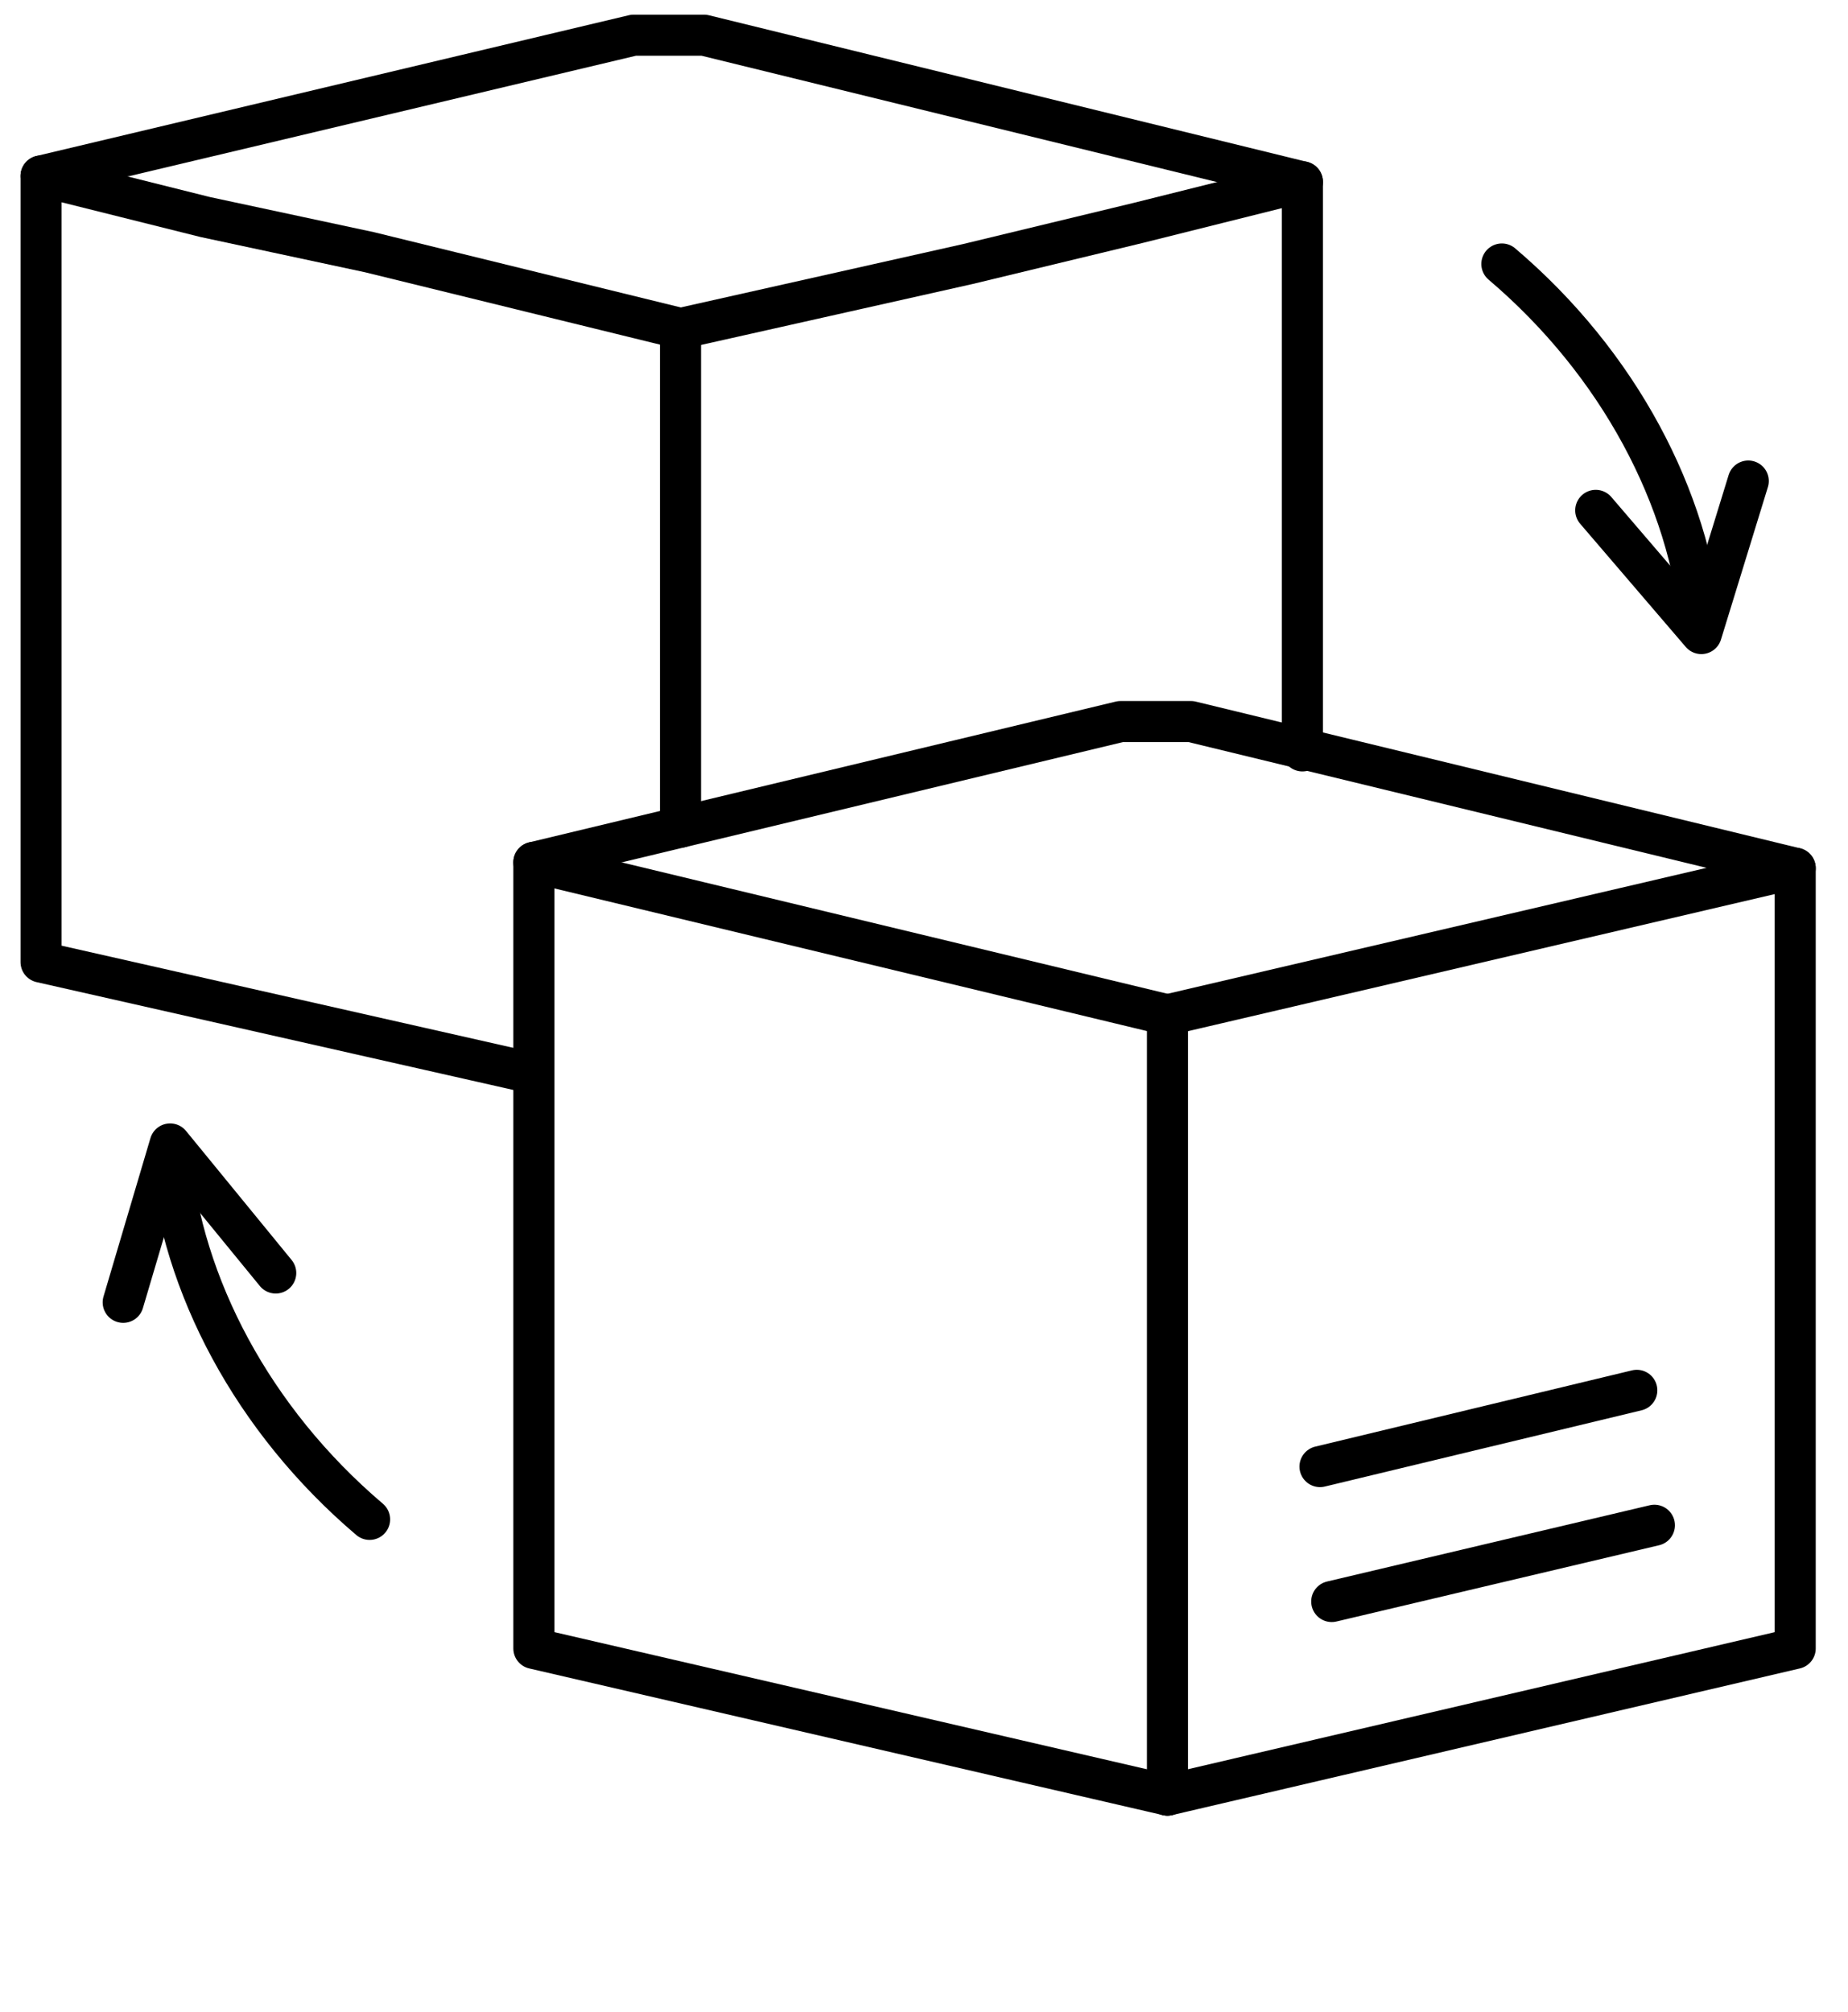
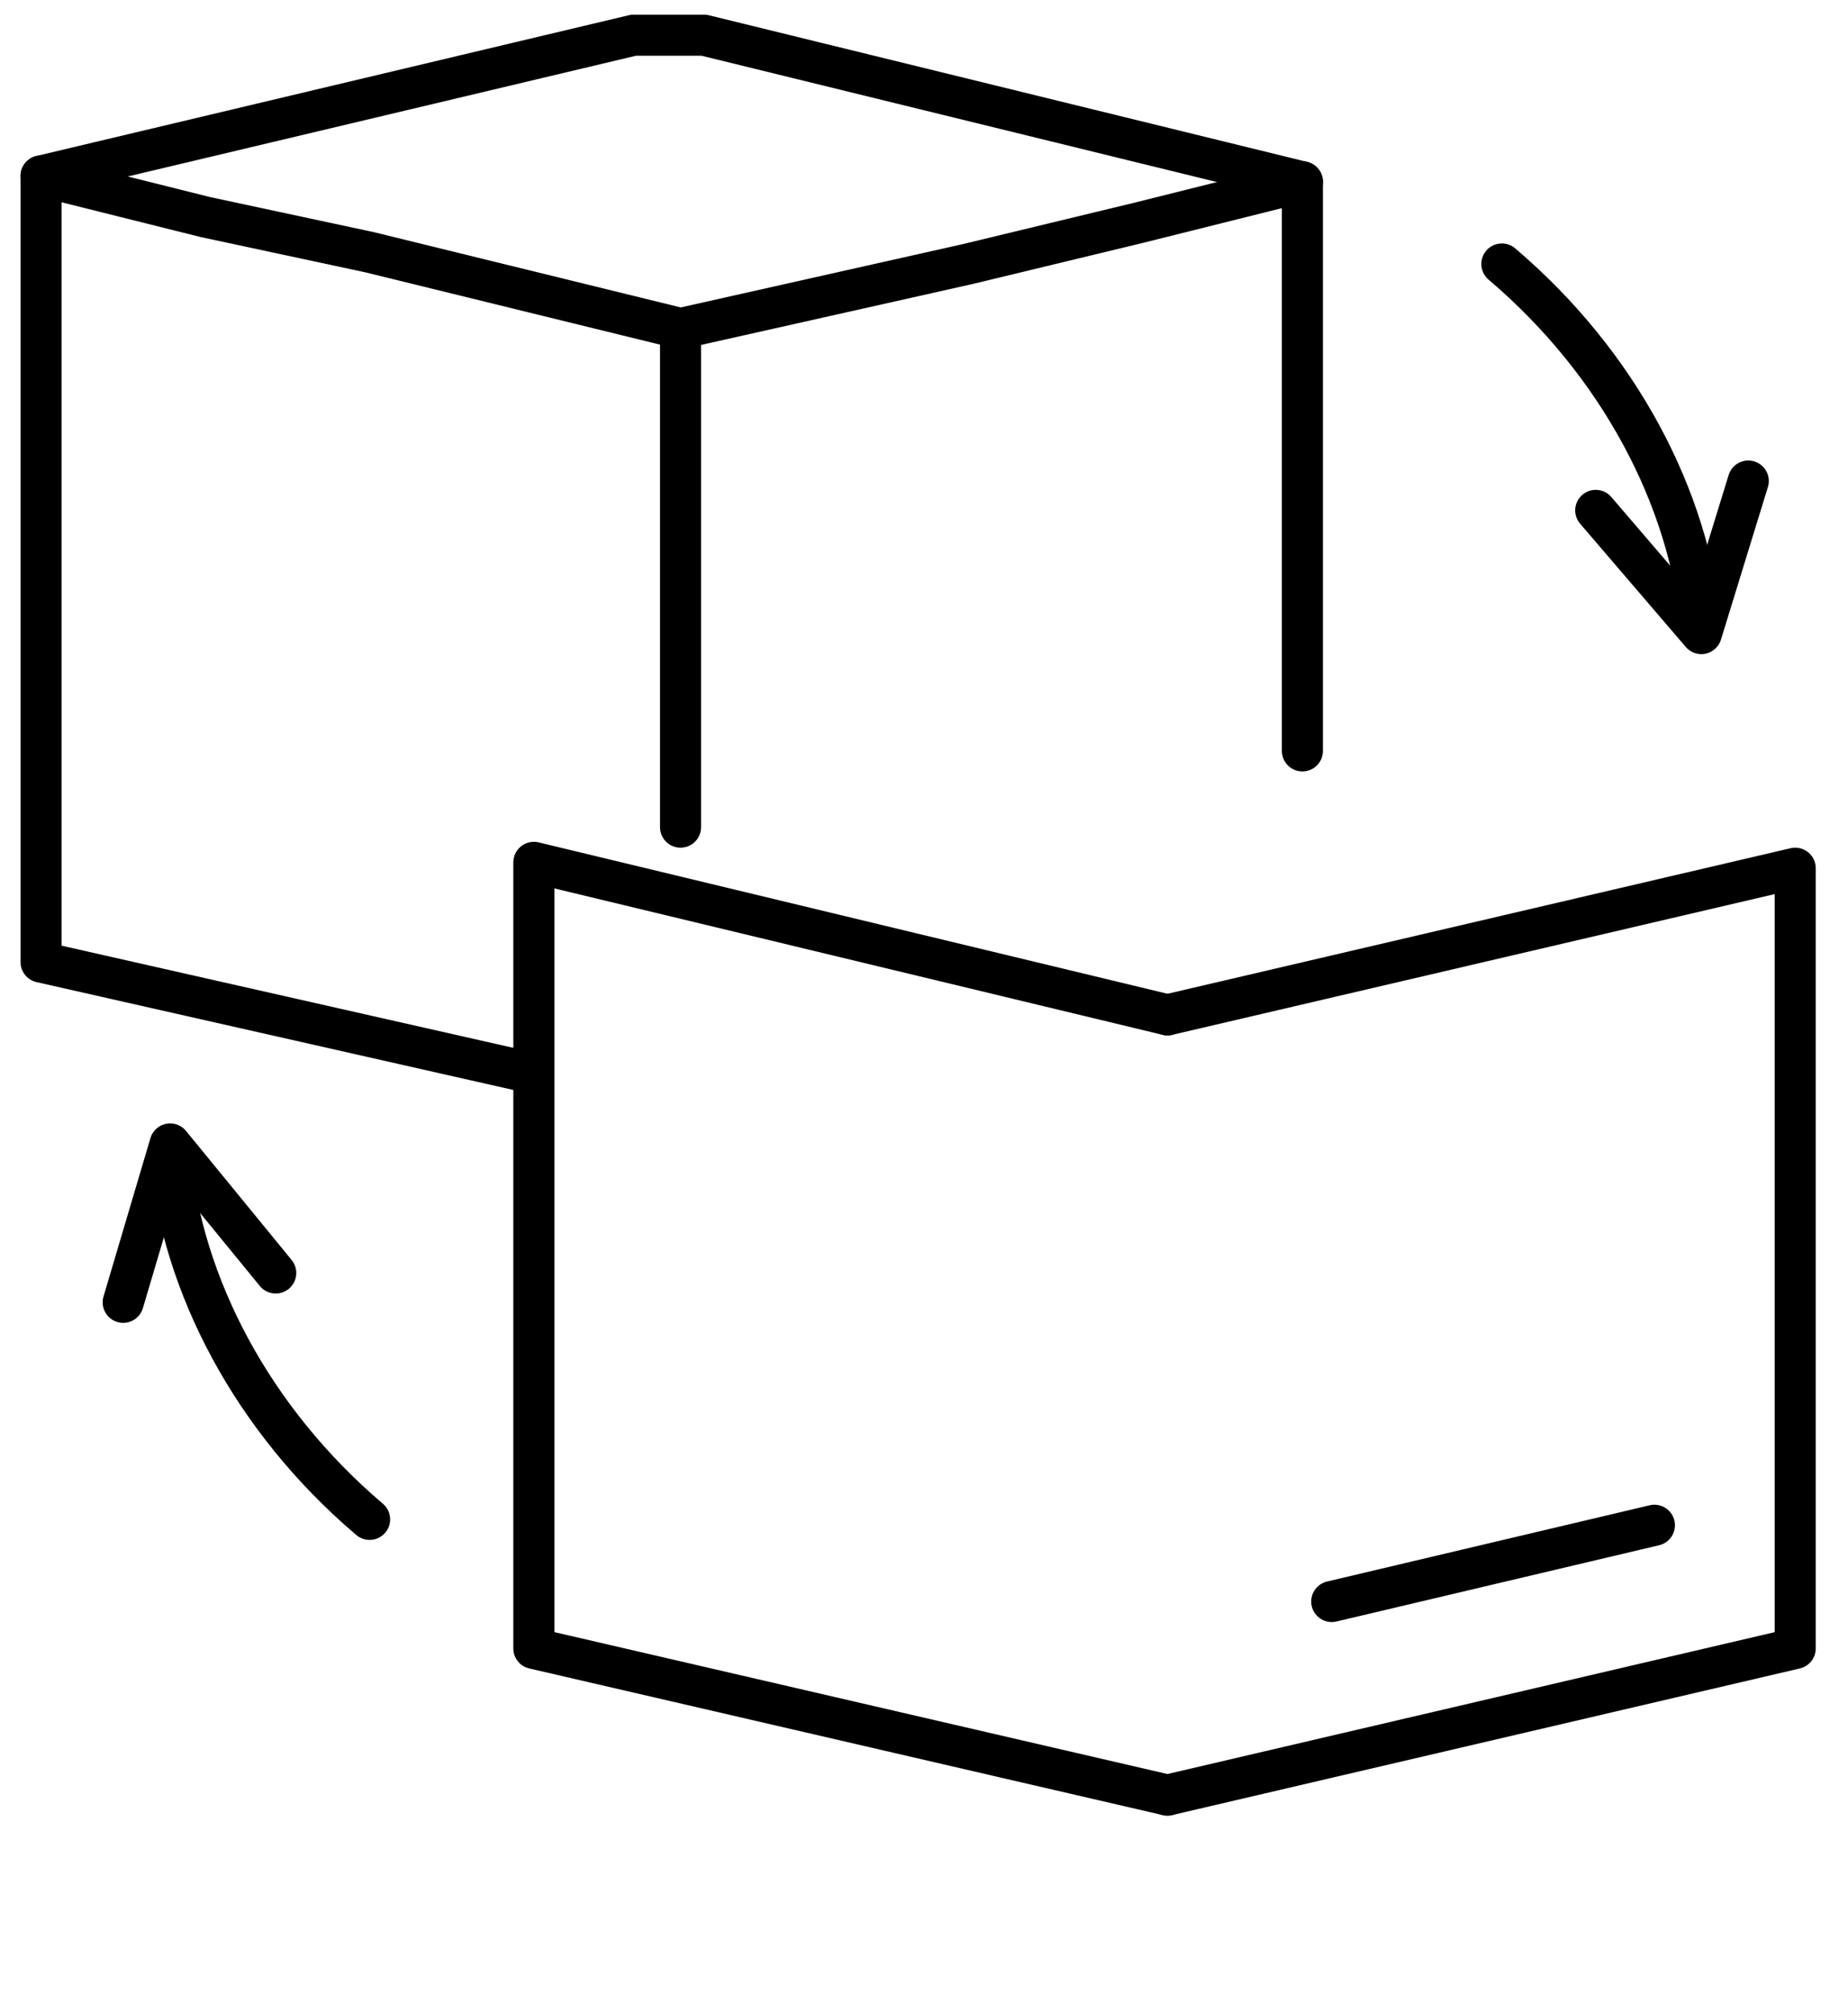
<svg xmlns="http://www.w3.org/2000/svg" id="Layer_1" version="1.1" viewBox="0 0 31.5 34.3">
  <defs>
    <style>
      .st0 {
        fill: none;
        stroke: #000;
        stroke-linecap: round;
        stroke-linejoin: round;
        stroke-width: .7px;
      }
    </style>
  </defs>
-   <polyline class="st0" points="19.9 17.3 19.9 30.6 19.9 30.6" />
  <polyline class="st0" points="19.9 30.6 19.9 30.6 19.9 30.6 30.6 28.1 30.6 14.8 19.9 17.3 19.9 17.3" />
  <polyline class="st0" points="19.9 30.6 19.9 30.6 9.1 28.1 9.1 14.7 19.9 17.3 19.9 17.3" />
-   <path class="st0" d="M30.6,14.8l-10.3-2.5c-.4,0-.8,0-1.2,0l-10,2.4h0" />
  <line class="st0" x1="22.7" y1="27.3" x2="28.2" y2="26" />
-   <line class="st0" x1="22.5" y1="25" x2="27.9" y2="23.7" />
  <g>
    <line class="st0" x1="11.6" y1="14.1" x2="11.6" y2="5.6" />
    <polyline class="st0" points="11.6 5.6 11.6 5.6 16.5 4.5 19.4 3.8 22.2 3.1 22.2 12.8" />
    <polyline class="st0" points="11.6 5.6 11.6 5.6 6.3 4.3 6.3 4.3 3.5 3.7 .7 3 .7 16.4 9.1 18.3" />
    <path class="st0" d="M22.2,3.1L12,.6c-.4,0-.8,0-1.2,0L.7,3h0" />
  </g>
  <g>
    <path class="st0" d="M25.6,4.5c2,1.7,3.2,4,3.4,6.2" />
    <polyline class="st0" points="27.2 8.7 29 10.8 29.8 8.2" />
  </g>
  <g>
    <path class="st0" d="M6.3,25.9c-2-1.7-3.2-4-3.4-6.2" />
    <polyline class="st0" points="4.7 21.7 2.9 19.5 2.1 22.2" />
  </g>
</svg>